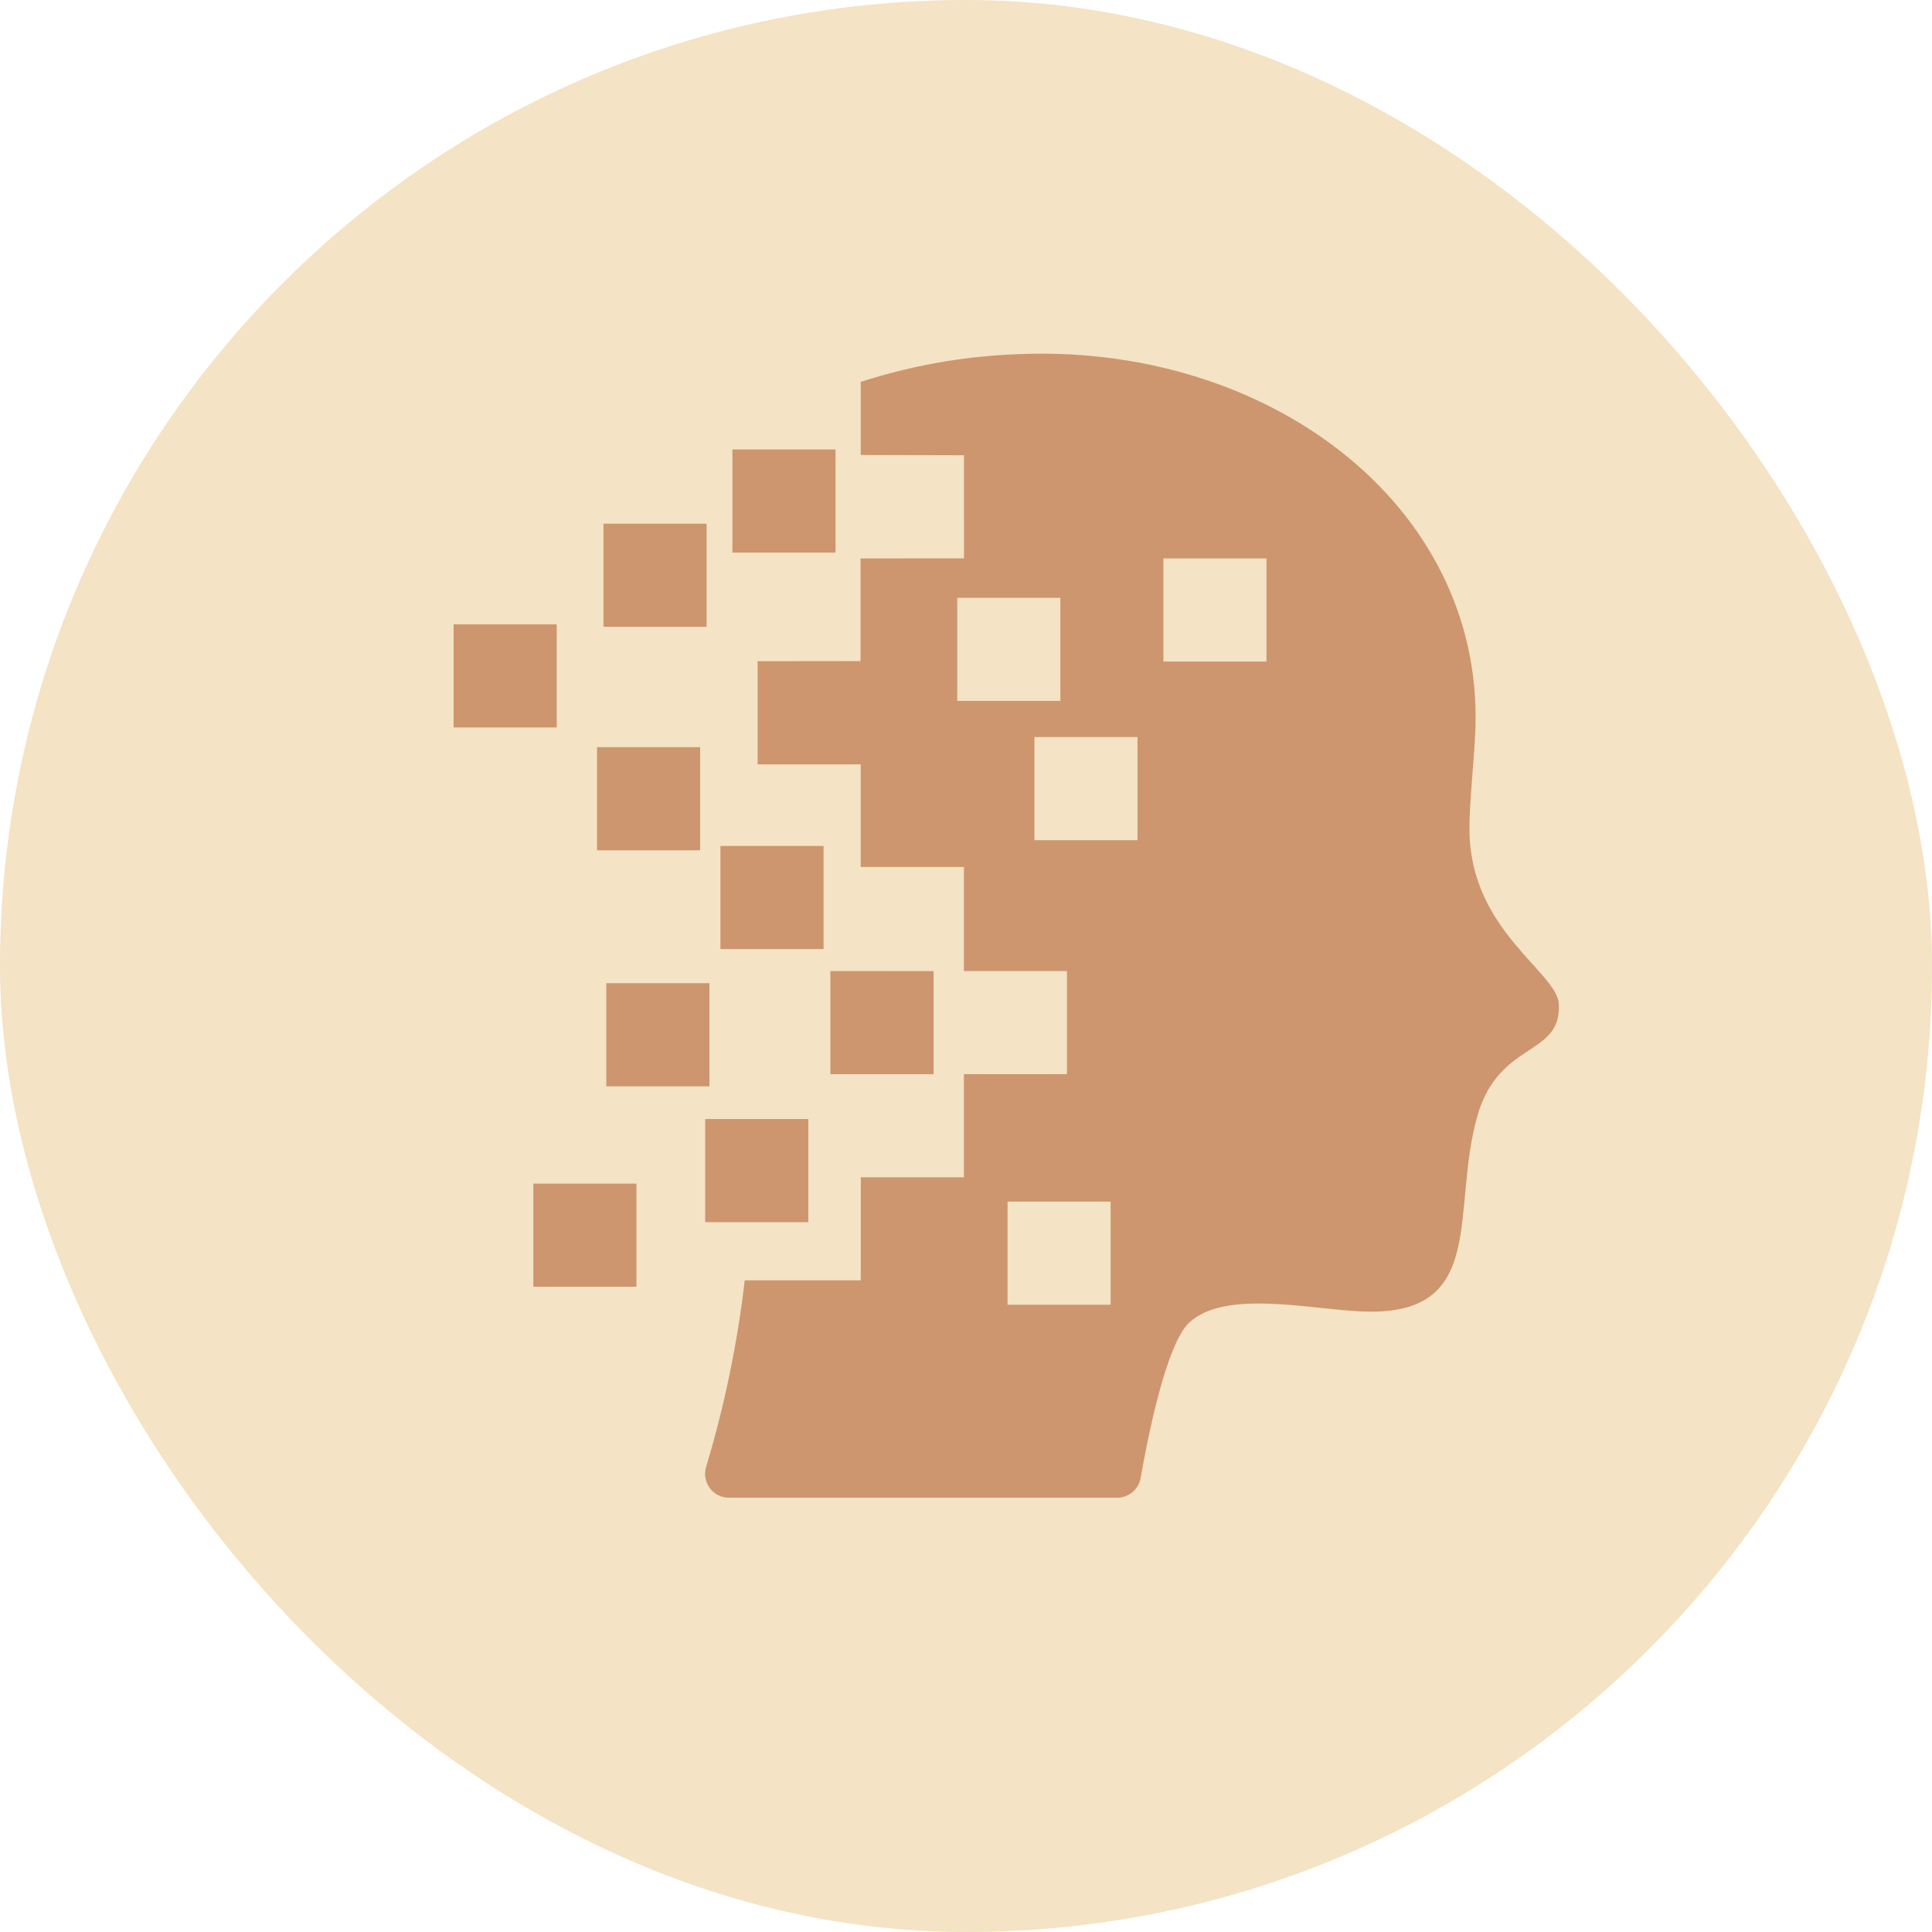
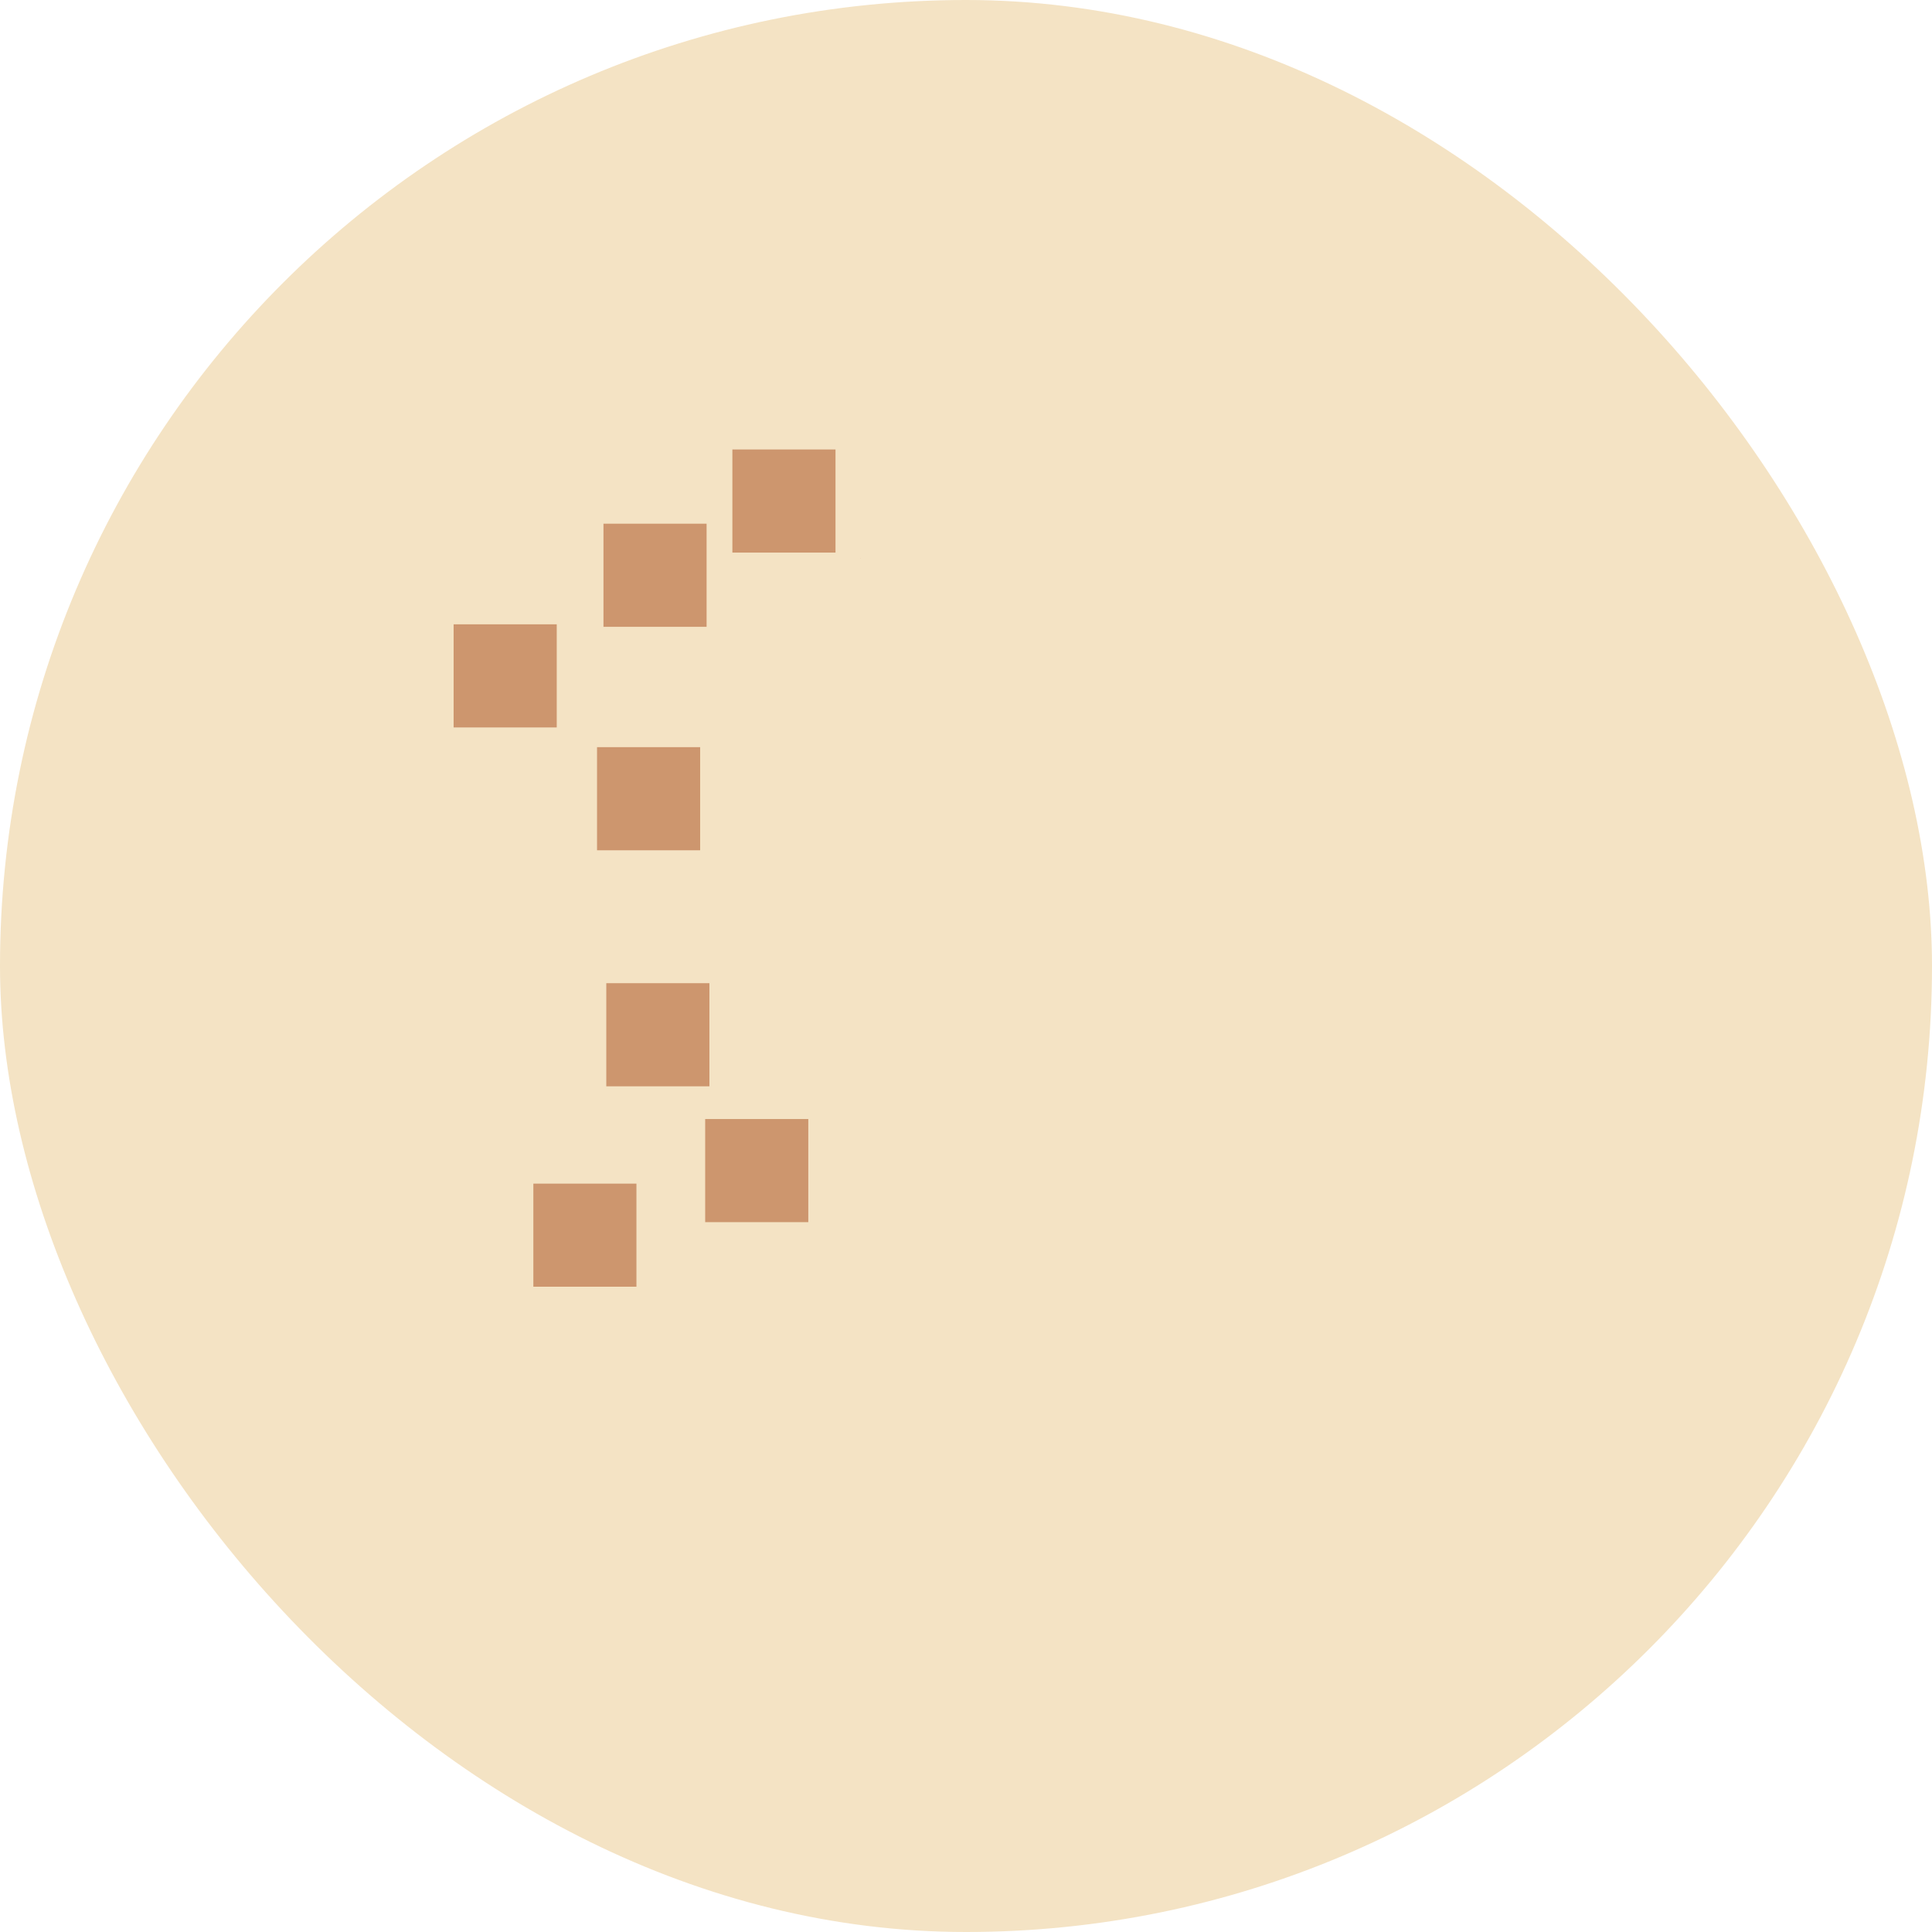
<svg xmlns="http://www.w3.org/2000/svg" width="48" height="48" viewBox="0 0 48 48" fill="none">
  <rect width="48" height="48" rx="24" fill="#F4E3C4" />
  <path d="M21.379 13.865H21.375V13.875H21.379V13.865Z" fill="#CD966E" />
  <path d="M17.555 13.011H14.993V15.573H17.555V13.011Z" fill="#CD966E" />
  <path d="M13.832 15.511H11.27V18.073H13.832V15.511Z" fill="#CD966E" />
  <path d="M15.812 29.407H13.251V31.968H15.812V29.407Z" fill="#CD966E" />
  <path d="M17.625 24.427H15.063V26.989H17.625V24.427Z" fill="#CD966E" />
  <path d="M20.082 27.802H17.52V30.364H20.082V27.802Z" fill="#CD966E" />
  <path d="M20.758 11.167H18.196V13.729H20.758V11.167Z" fill="#CD966E" />
  <path d="M17.395 18.563H14.833V21.125H17.395V18.563Z" fill="#CD966E" />
-   <path d="M20.461 21.018H17.899V23.58H20.461V21.018Z" fill="#CD966E" />
-   <path d="M20.631 26.688V24.125L23.195 24.127V26.688L20.631 26.688Z" fill="#CD966E" />
-   <path d="M17.541 36.453C17.998 34.937 18.32 33.383 18.503 31.809H21.386V29.249H23.948V26.687H26.509V24.125H23.948V21.54L21.384 21.54V18.99H18.823V16.428L21.381 16.425V13.874L23.95 13.872L23.949 11.31L21.385 11.304L21.385 9.488C22.609 9.092 23.882 8.862 25.167 8.805C31.45 8.48 36.83 12.515 36.657 18.08C36.634 18.815 36.505 19.897 36.508 20.603C36.514 23.114 38.687 24.145 38.728 24.944C38.797 26.256 37.256 25.846 36.712 27.702C36.022 30.058 37.012 32.745 33.8 32.58C32.519 32.528 30.437 32.031 29.544 32.861C28.976 33.39 28.517 35.699 28.338 36.72V36.72C28.314 36.858 28.242 36.982 28.136 37.072C28.029 37.161 27.893 37.21 27.754 37.21H18.112C17.925 37.21 17.75 37.123 17.637 36.974C17.525 36.825 17.489 36.632 17.541 36.453L17.541 36.453ZM28.904 16.436H31.465V13.874H28.904V16.436ZM26.344 14.853H23.782V17.415H26.344V14.853ZM28.261 20.874V18.312H25.699V20.874H28.261ZM25.032 32.416H27.593V29.853H25.032V32.416Z" fill="#CD966E" />
+   <path d="M20.461 21.018H17.899H20.461V21.018Z" fill="#CD966E" />
</svg>